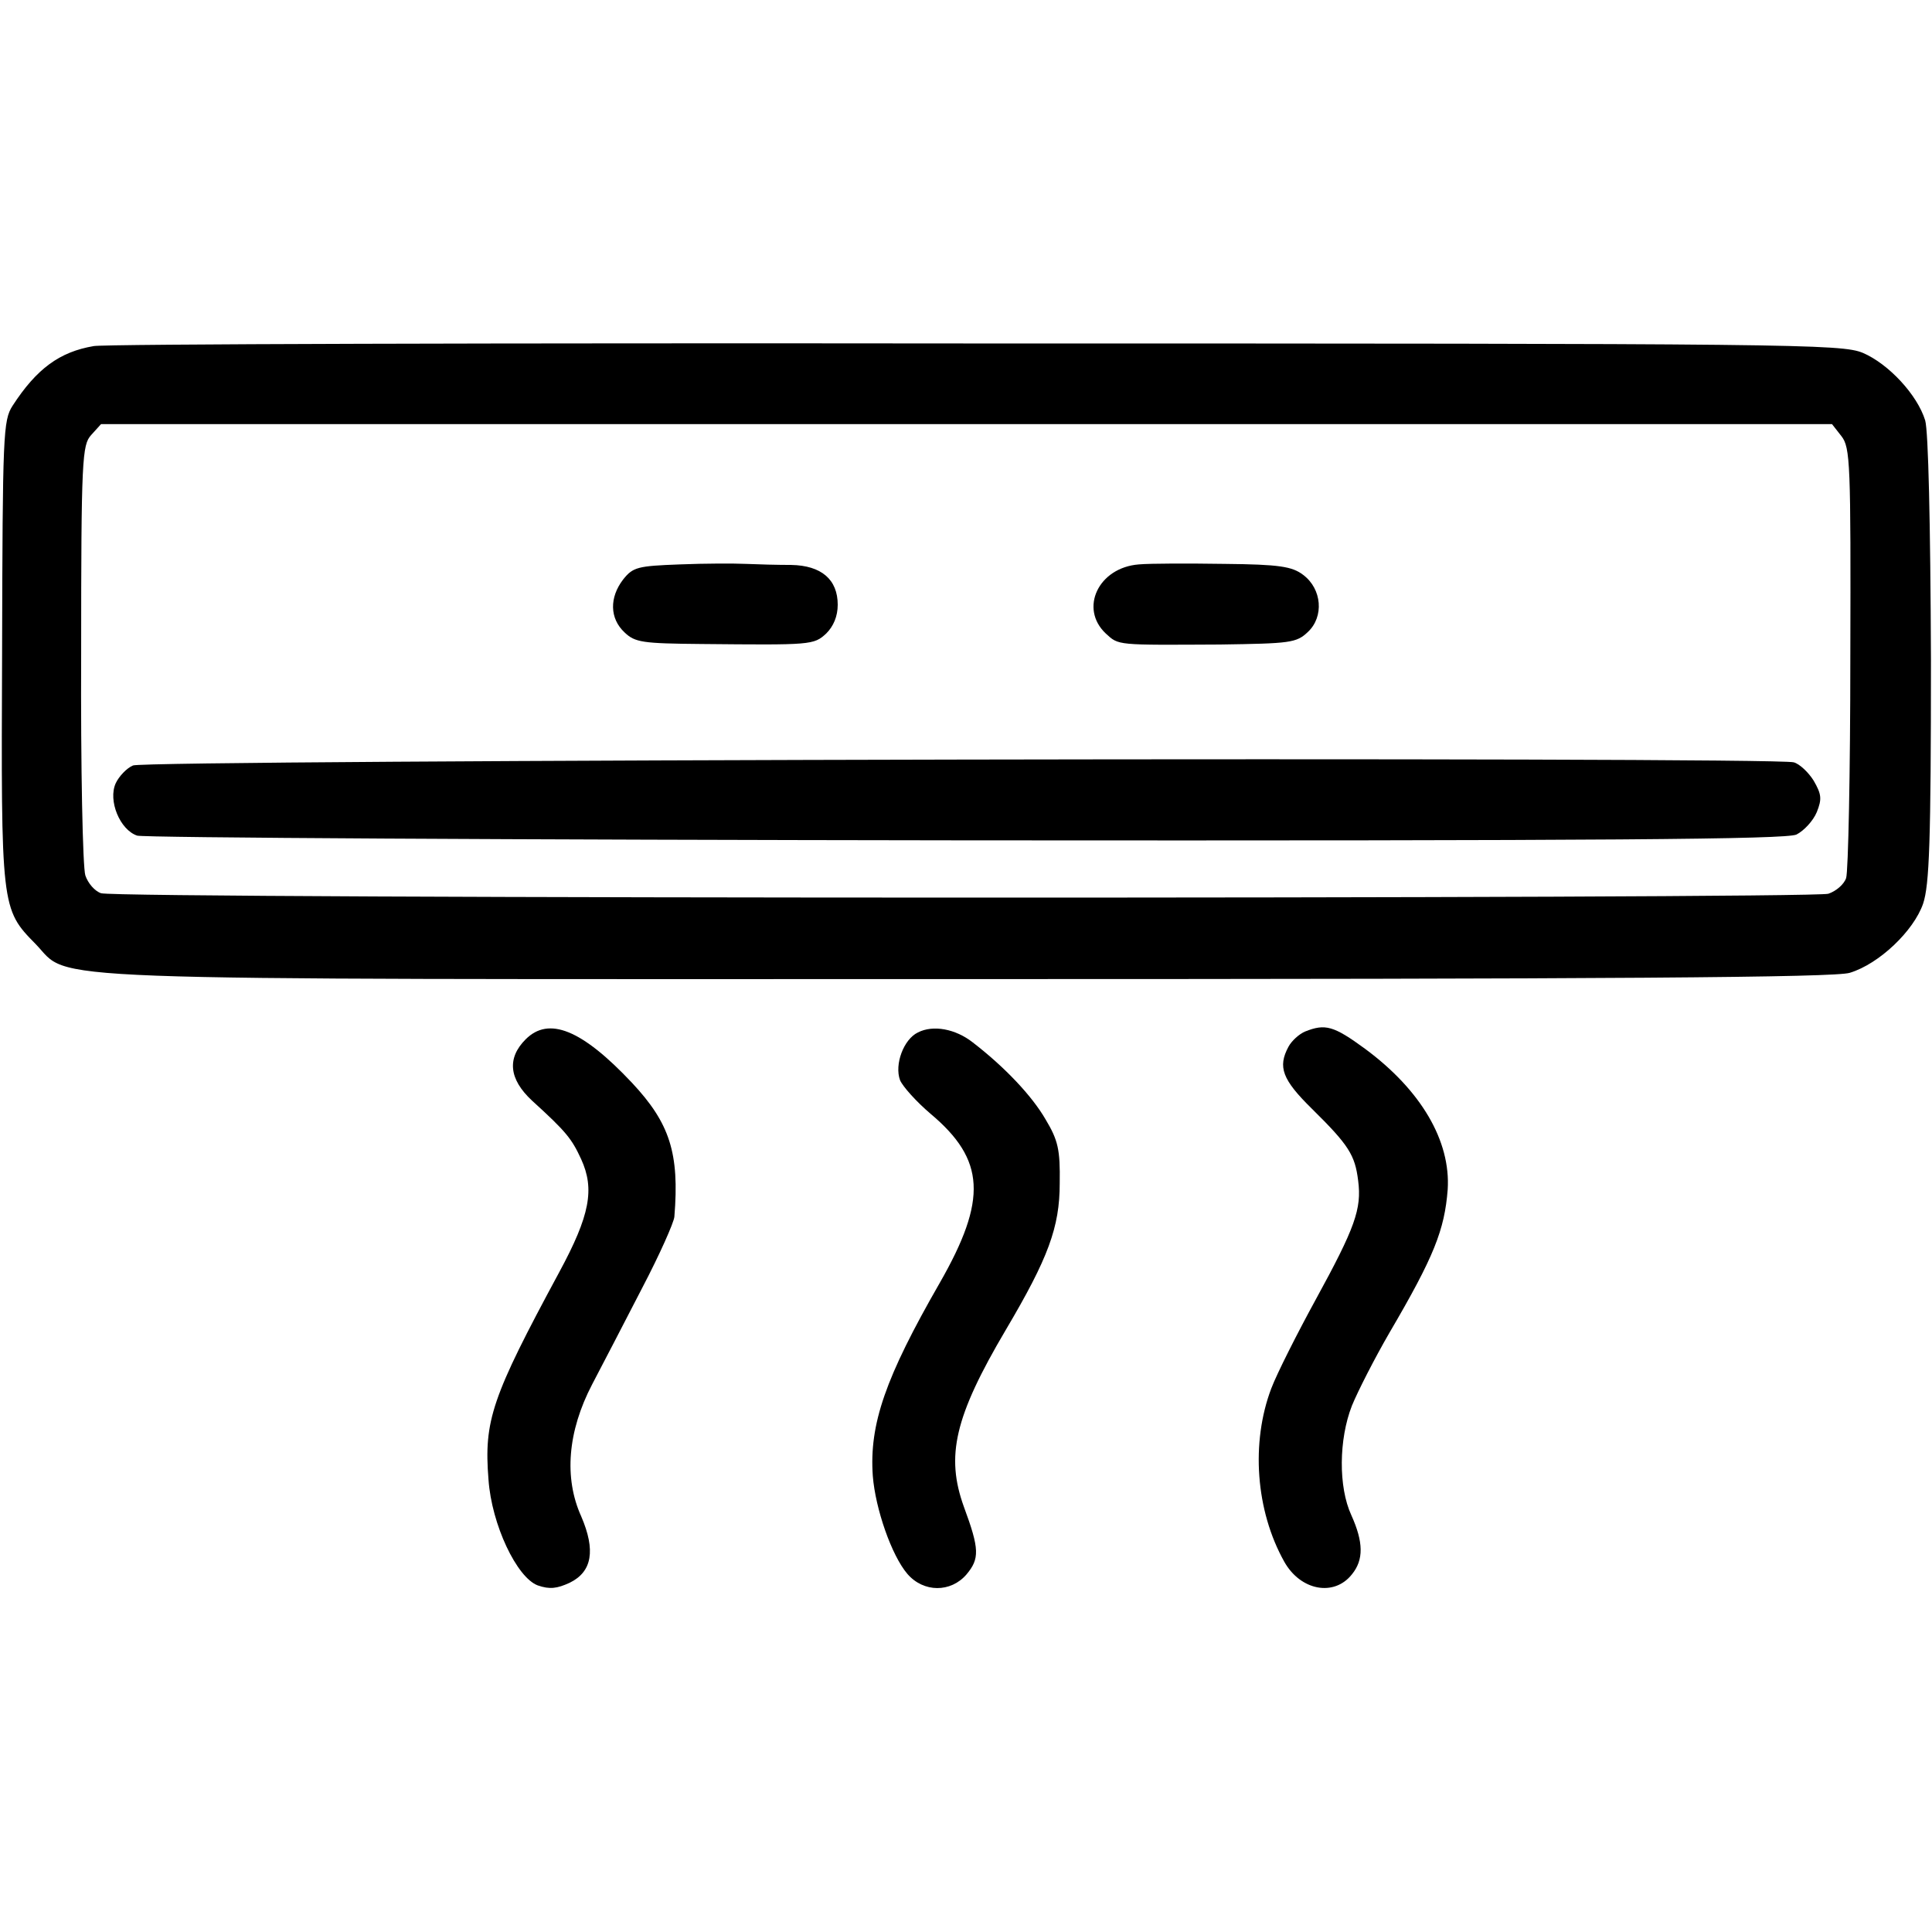
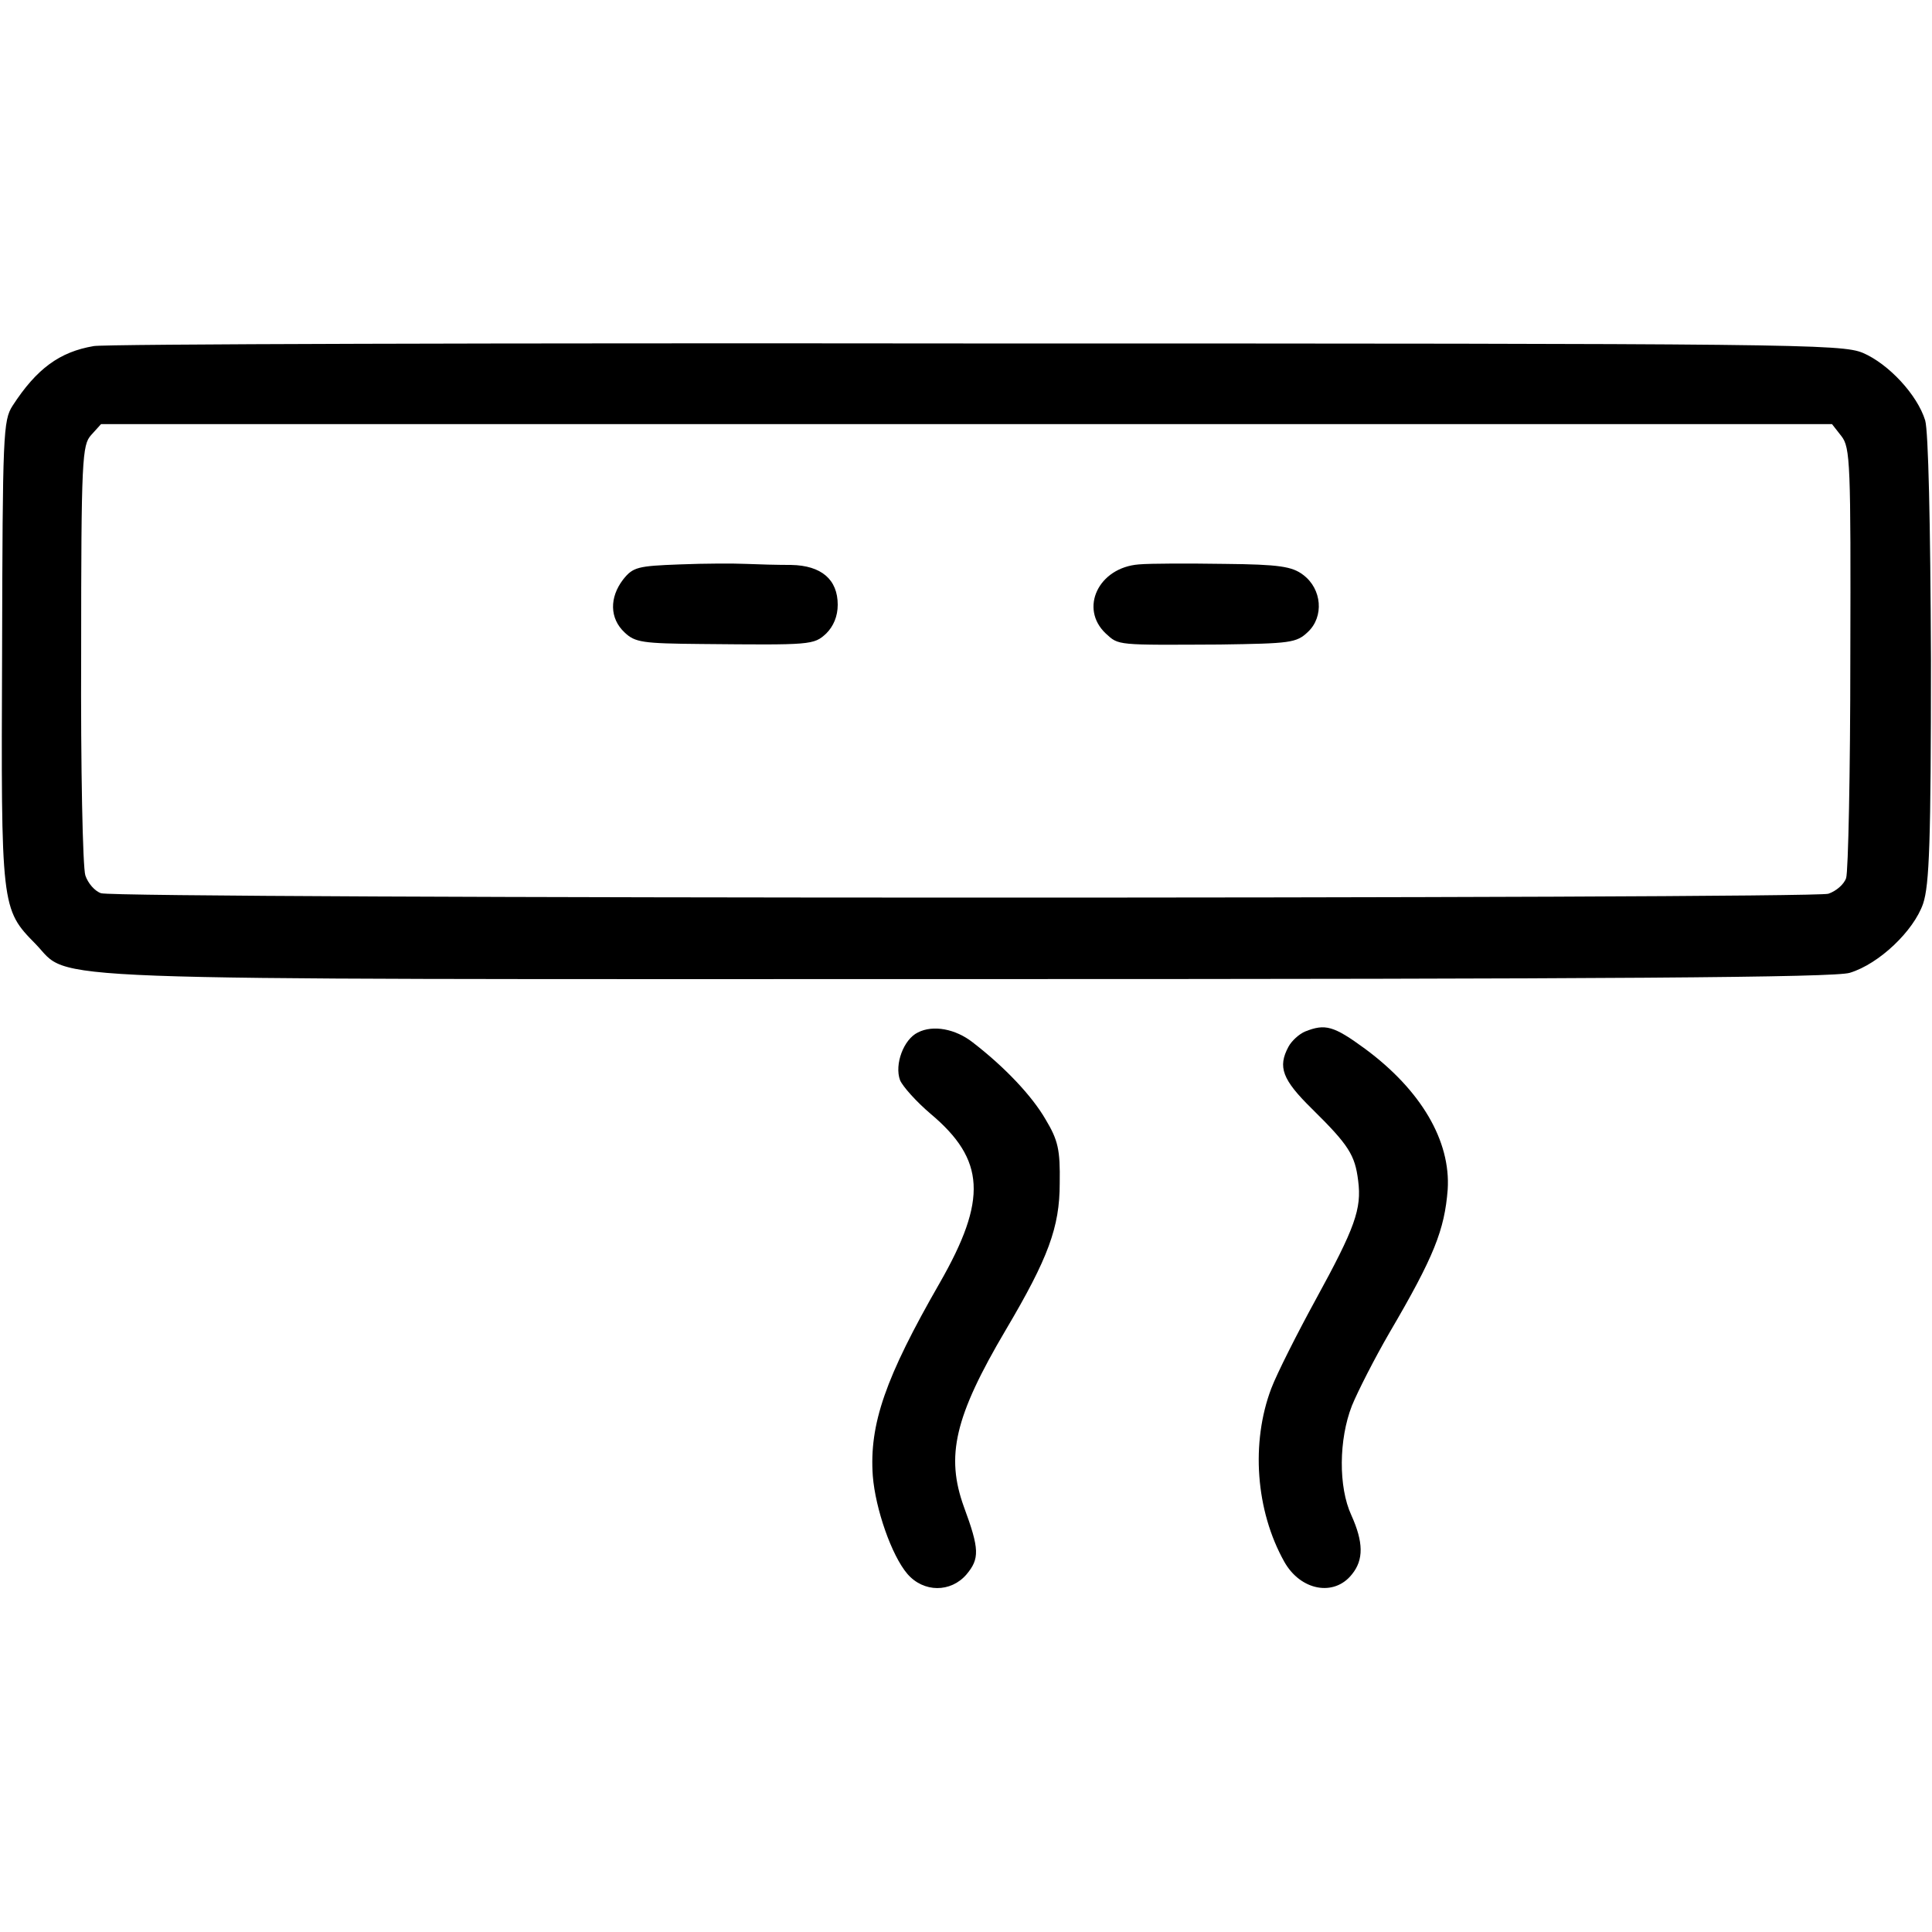
<svg xmlns="http://www.w3.org/2000/svg" version="1.0" width="369pt" height="369pt" viewBox="0 0 369 369" preserveAspectRatio="xMidYMid meet">
  <g transform="translate(0,369) scale(0.1,-0.1)" fill="#000000" stroke="none">
    <path d="M179 3029 c-65 -11 -109 -43 -155 -114 -18 -28 -19 -53 -20 -470 -2 -489 -2 -491 64 -558 70 -72 -48 -67 1782 -67 1233 0 1655 3 1683 12 56 17 122 80 140 132 12 36 15 118 15 466 -1 263 -5 436 -11 457 -15 49 -70 108 -119 129 -41 17 -127 18 -1694 18 -907 1 -1666 -1 -1685 -5z m3338 -172 c17 -22 18 -51 17 -423 0 -219 -4 -409 -8 -421 -4 -12 -19 -25 -34 -30 -32 -10 -3267 -10 -3299 1 -12 4 -25 19 -30 34 -5 15 -9 206 -8 424 0 373 2 398 19 417 l19 21 1653 0 1653 0 18 -23z" />
    <path d="M1298 2612 c-80 -3 -89 -5 -108 -29 -26 -34 -26 -74 3 -101 20 -19 34 -21 147 -22 210 -2 214 -2 238 20 14 14 22 33 22 55 0 48 -31 75 -89 76 -25 0 -64 1 -86 2 -22 1 -79 1 -127 -1z" />
    <path d="M2175 2612 c-77 -6 -114 -84 -63 -132 25 -23 20 -22 218 -21 134 2 146 3 168 24 31 29 27 82 -9 109 -21 16 -45 20 -150 21 -68 1 -142 1 -164 -1z" />
-     <path d="M254 2228 c-12 -5 -27 -21 -33 -34 -15 -33 8 -89 41 -100 12 -4 725 -8 1583 -9 1235 -1 1565 2 1586 11 14 7 32 26 39 43 10 25 9 34 -6 60 -10 16 -27 32 -38 35 -40 11 -3150 5 -3172 -6z" />
-     <path d="M1004 1705 c-36 -36 -32 -76 12 -117 66 -60 76 -73 94 -112 26 -57 17 -107 -42 -216 -129 -239 -144 -283 -135 -396 6 -86 54 -187 94 -202 23 -8 37 -6 61 5 43 21 50 62 22 127 -33 73 -26 162 21 252 20 38 63 121 96 185 33 63 60 124 61 135 10 122 -9 179 -81 256 -96 102 -159 127 -203 83z" />
    <path d="M1753 1718 c-27 -13 -45 -61 -34 -91 5 -12 31 -41 58 -64 105 -88 109 -164 18 -323 -104 -181 -135 -270 -128 -369 5 -63 36 -152 66 -187 31 -36 83 -36 113 -1 25 30 25 48 -5 129 -35 97 -18 172 80 338 81 137 103 196 103 280 1 64 -3 82 -27 122 -26 45 -78 100 -139 147 -33 26 -76 34 -105 19z" />
    <path d="M2493 1720 c-12 -5 -26 -18 -32 -29 -21 -39 -12 -63 45 -119 70 -69 82 -88 88 -137 7 -54 -6 -90 -81 -227 -35 -64 -74 -141 -85 -170 -39 -103 -30 -233 25 -331 31 -55 95 -67 129 -24 23 28 22 62 -1 113 -25 54 -24 145 1 209 11 27 43 90 72 140 85 145 105 196 111 273 6 93 -51 190 -158 269 -60 44 -76 48 -114 33z" />
  </g>
</svg>